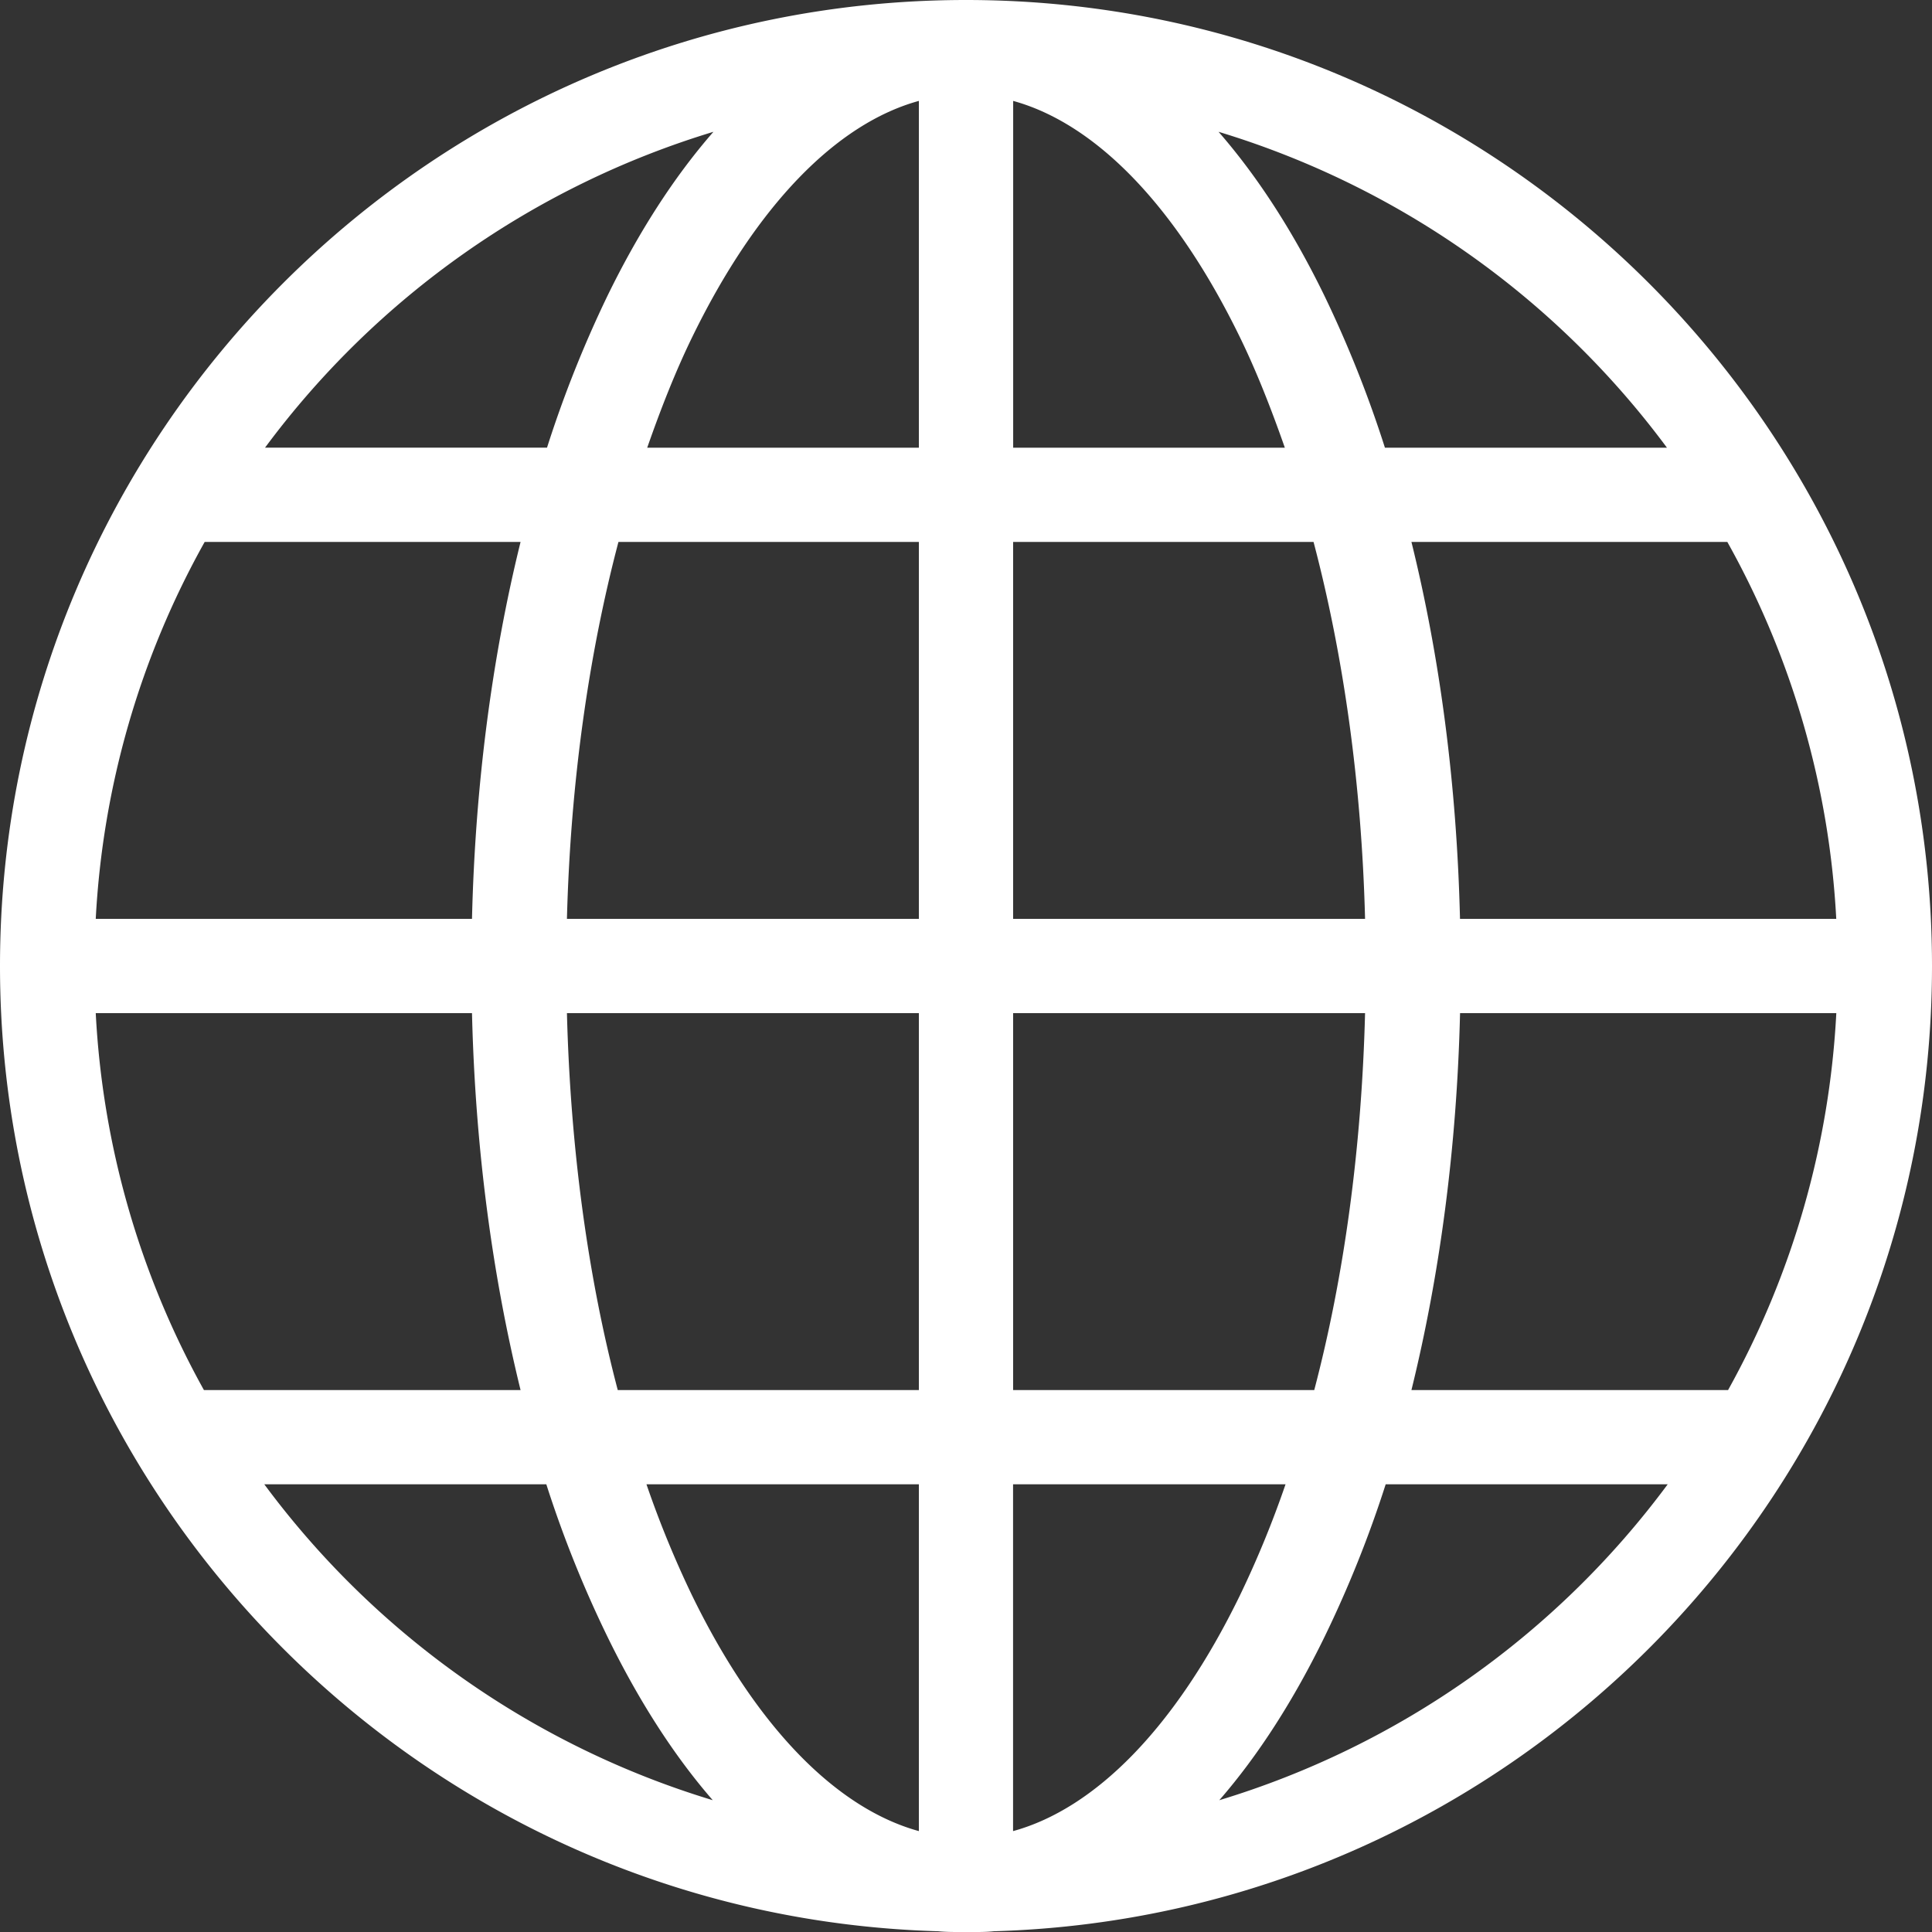
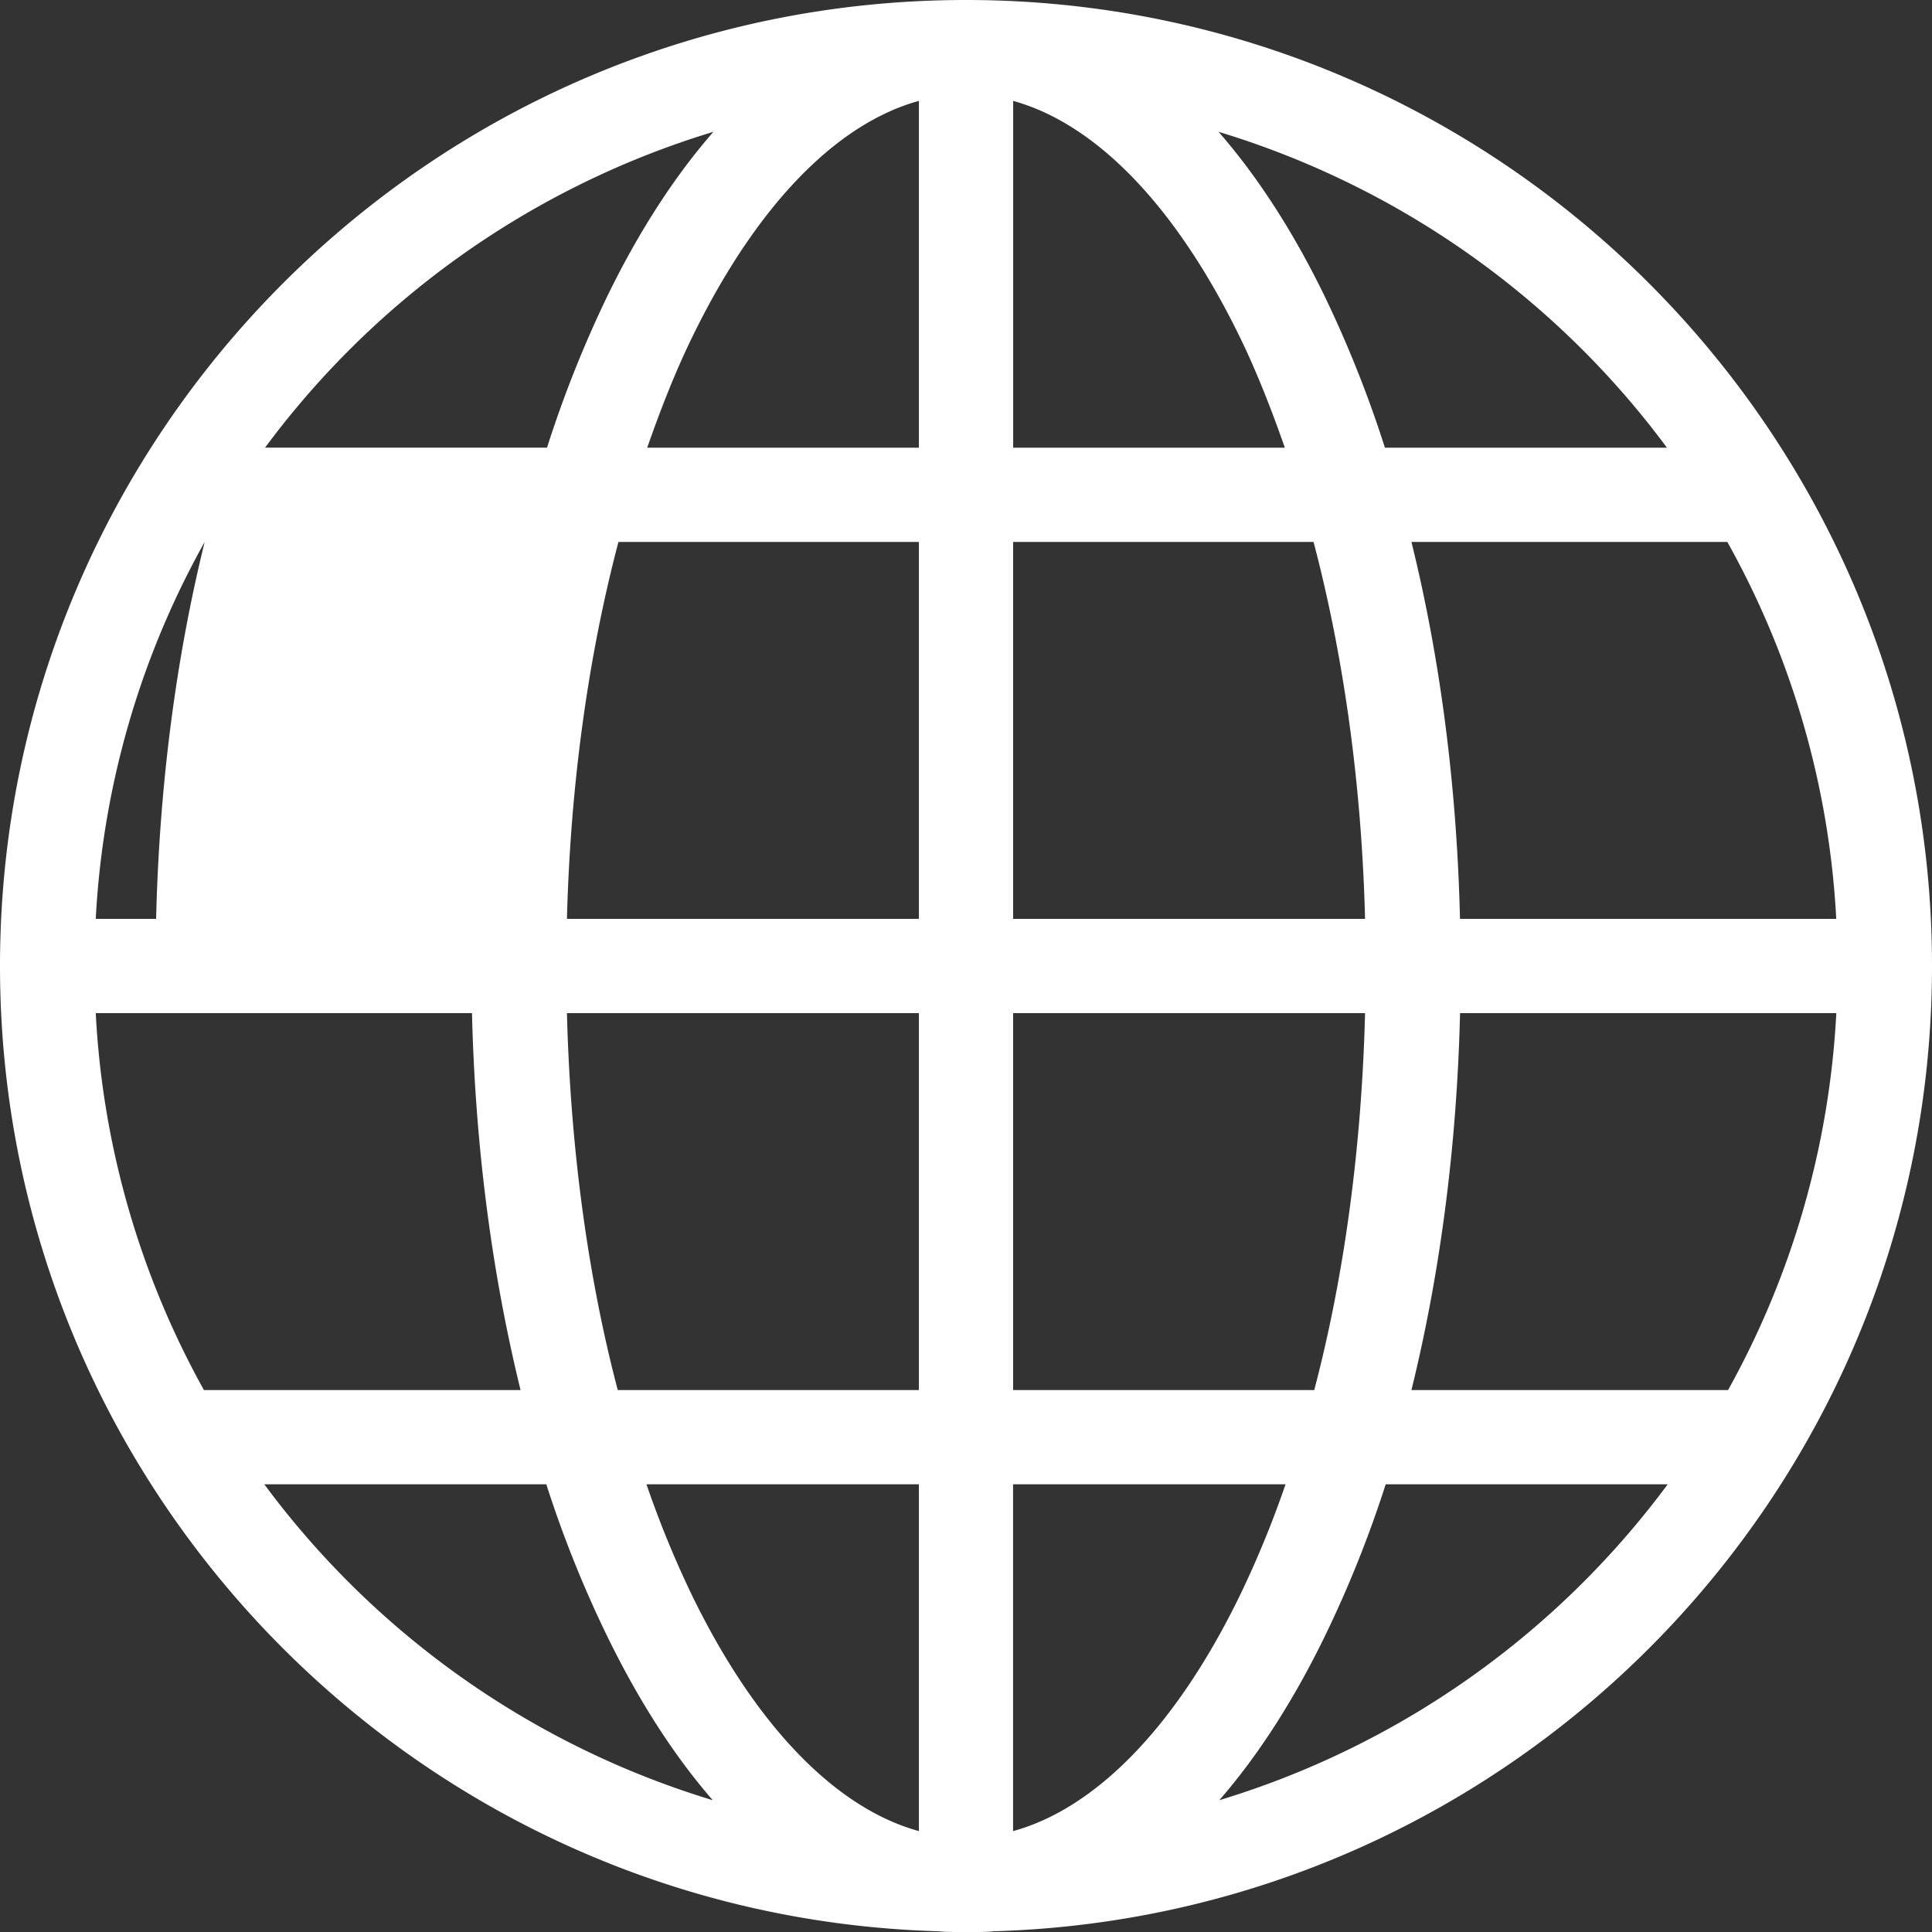
<svg xmlns="http://www.w3.org/2000/svg" width="36" height="36" viewBox="0 0 36 36">
  <rect x="0" y="0" width="36" height="36" fill="#333333" stroke="none" />
-   <path fill="#fff" d="M18 0C8.069 0 0 8.069 0 18c0 9.755 7.791 17.707 17.479 17.986.171.017.347.014.521.014s.351.004.521-.014C28.209 35.706 36 27.755 36 18c0-9.931-8.069-18-18-18zm-.878 1.88v6.462H12.06c.255-.731.531-1.431.837-2.058C14.1 3.813 15.595 2.3 17.122 1.88zm1.756 0c1.527.42 3.022 1.933 4.226 4.404.306.627.581 1.327.837 2.058h-5.062V1.88zm-5.584.576c-.746.854-1.405 1.888-1.976 3.059a21.691 21.691 0 00-1.125 2.826H4.939a16.266 16.266 0 018.355-5.885zm9.412 0a16.262 16.262 0 018.355 5.886h-5.255a21.691 21.691 0 00-1.125-2.826c-.57-1.172-1.23-2.206-1.975-3.06zM3.814 10.098H9.7c-.528 2.138-.845 4.514-.905 7.024H1.784a16.116 16.116 0 012.03-7.024zm7.71 0h5.598v7.024h-6.558c.066-2.541.407-4.93.96-7.024zm7.354 0h5.598c.553 2.095.895 4.484.96 7.024h-6.558v-7.024zm7.422 0h5.886a16.12 16.12 0 012.03 7.024h-7.011c-.06-2.511-.376-4.886-.905-7.024zm-24.516 8.78h7.011c.06 2.509.379 4.883.905 7.024H3.8a16.168 16.168 0 01-2.016-7.024zm8.78 0h6.558v7.024h-5.611c-.552-2.096-.882-4.486-.947-7.024zm8.314 0h6.558c-.065 2.538-.395 4.928-.947 7.024h-5.611v-7.024zm8.328 0h7.011a16.183 16.183 0 01-2.017 7.024h-5.9c.527-2.141.846-4.514.906-7.024zm-22.281 8.78h5.255a21.355 21.355 0 001.139 2.84c.566 1.16 1.224 2.198 1.962 3.046a16.25 16.25 0 01-8.356-5.886zm7.121 0h5.076v6.462c-1.526-.42-3.022-1.92-4.226-4.39a18.964 18.964 0 01-.85-2.072zm6.832 0h5.076a18.848 18.848 0 01-.851 2.072c-1.203 2.47-2.7 3.972-4.226 4.39v-6.462zm6.942 0h5.255a16.26 16.26 0 01-8.355 5.886c.738-.848 1.396-1.885 1.962-3.046a21.49 21.49 0 001.138-2.84z" />
+   <path fill="#fff" d="M18 0C8.069 0 0 8.069 0 18c0 9.755 7.791 17.707 17.479 17.986.171.017.347.014.521.014s.351.004.521-.014C28.209 35.706 36 27.755 36 18c0-9.931-8.069-18-18-18zm-.878 1.88v6.462H12.06c.255-.731.531-1.431.837-2.058C14.1 3.813 15.595 2.3 17.122 1.88zm1.756 0c1.527.42 3.022 1.933 4.226 4.404.306.627.581 1.327.837 2.058h-5.062V1.88zm-5.584.576c-.746.854-1.405 1.888-1.976 3.059a21.691 21.691 0 00-1.125 2.826H4.939a16.266 16.266 0 018.355-5.885zm9.412 0a16.262 16.262 0 018.355 5.886h-5.255a21.691 21.691 0 00-1.125-2.826c-.57-1.172-1.23-2.206-1.975-3.06zM3.814 10.098c-.528 2.138-.845 4.514-.905 7.024H1.784a16.116 16.116 0 012.03-7.024zm7.71 0h5.598v7.024h-6.558c.066-2.541.407-4.93.96-7.024zm7.354 0h5.598c.553 2.095.895 4.484.96 7.024h-6.558v-7.024zm7.422 0h5.886a16.12 16.12 0 012.03 7.024h-7.011c-.06-2.511-.376-4.886-.905-7.024zm-24.516 8.78h7.011c.06 2.509.379 4.883.905 7.024H3.8a16.168 16.168 0 01-2.016-7.024zm8.78 0h6.558v7.024h-5.611c-.552-2.096-.882-4.486-.947-7.024zm8.314 0h6.558c-.065 2.538-.395 4.928-.947 7.024h-5.611v-7.024zm8.328 0h7.011a16.183 16.183 0 01-2.017 7.024h-5.9c.527-2.141.846-4.514.906-7.024zm-22.281 8.78h5.255a21.355 21.355 0 001.139 2.84c.566 1.16 1.224 2.198 1.962 3.046a16.25 16.25 0 01-8.356-5.886zm7.121 0h5.076v6.462c-1.526-.42-3.022-1.92-4.226-4.39a18.964 18.964 0 01-.85-2.072zm6.832 0h5.076a18.848 18.848 0 01-.851 2.072c-1.203 2.47-2.7 3.972-4.226 4.39v-6.462zm6.942 0h5.255a16.26 16.26 0 01-8.355 5.886c.738-.848 1.396-1.885 1.962-3.046a21.49 21.49 0 001.138-2.84z" />
</svg>